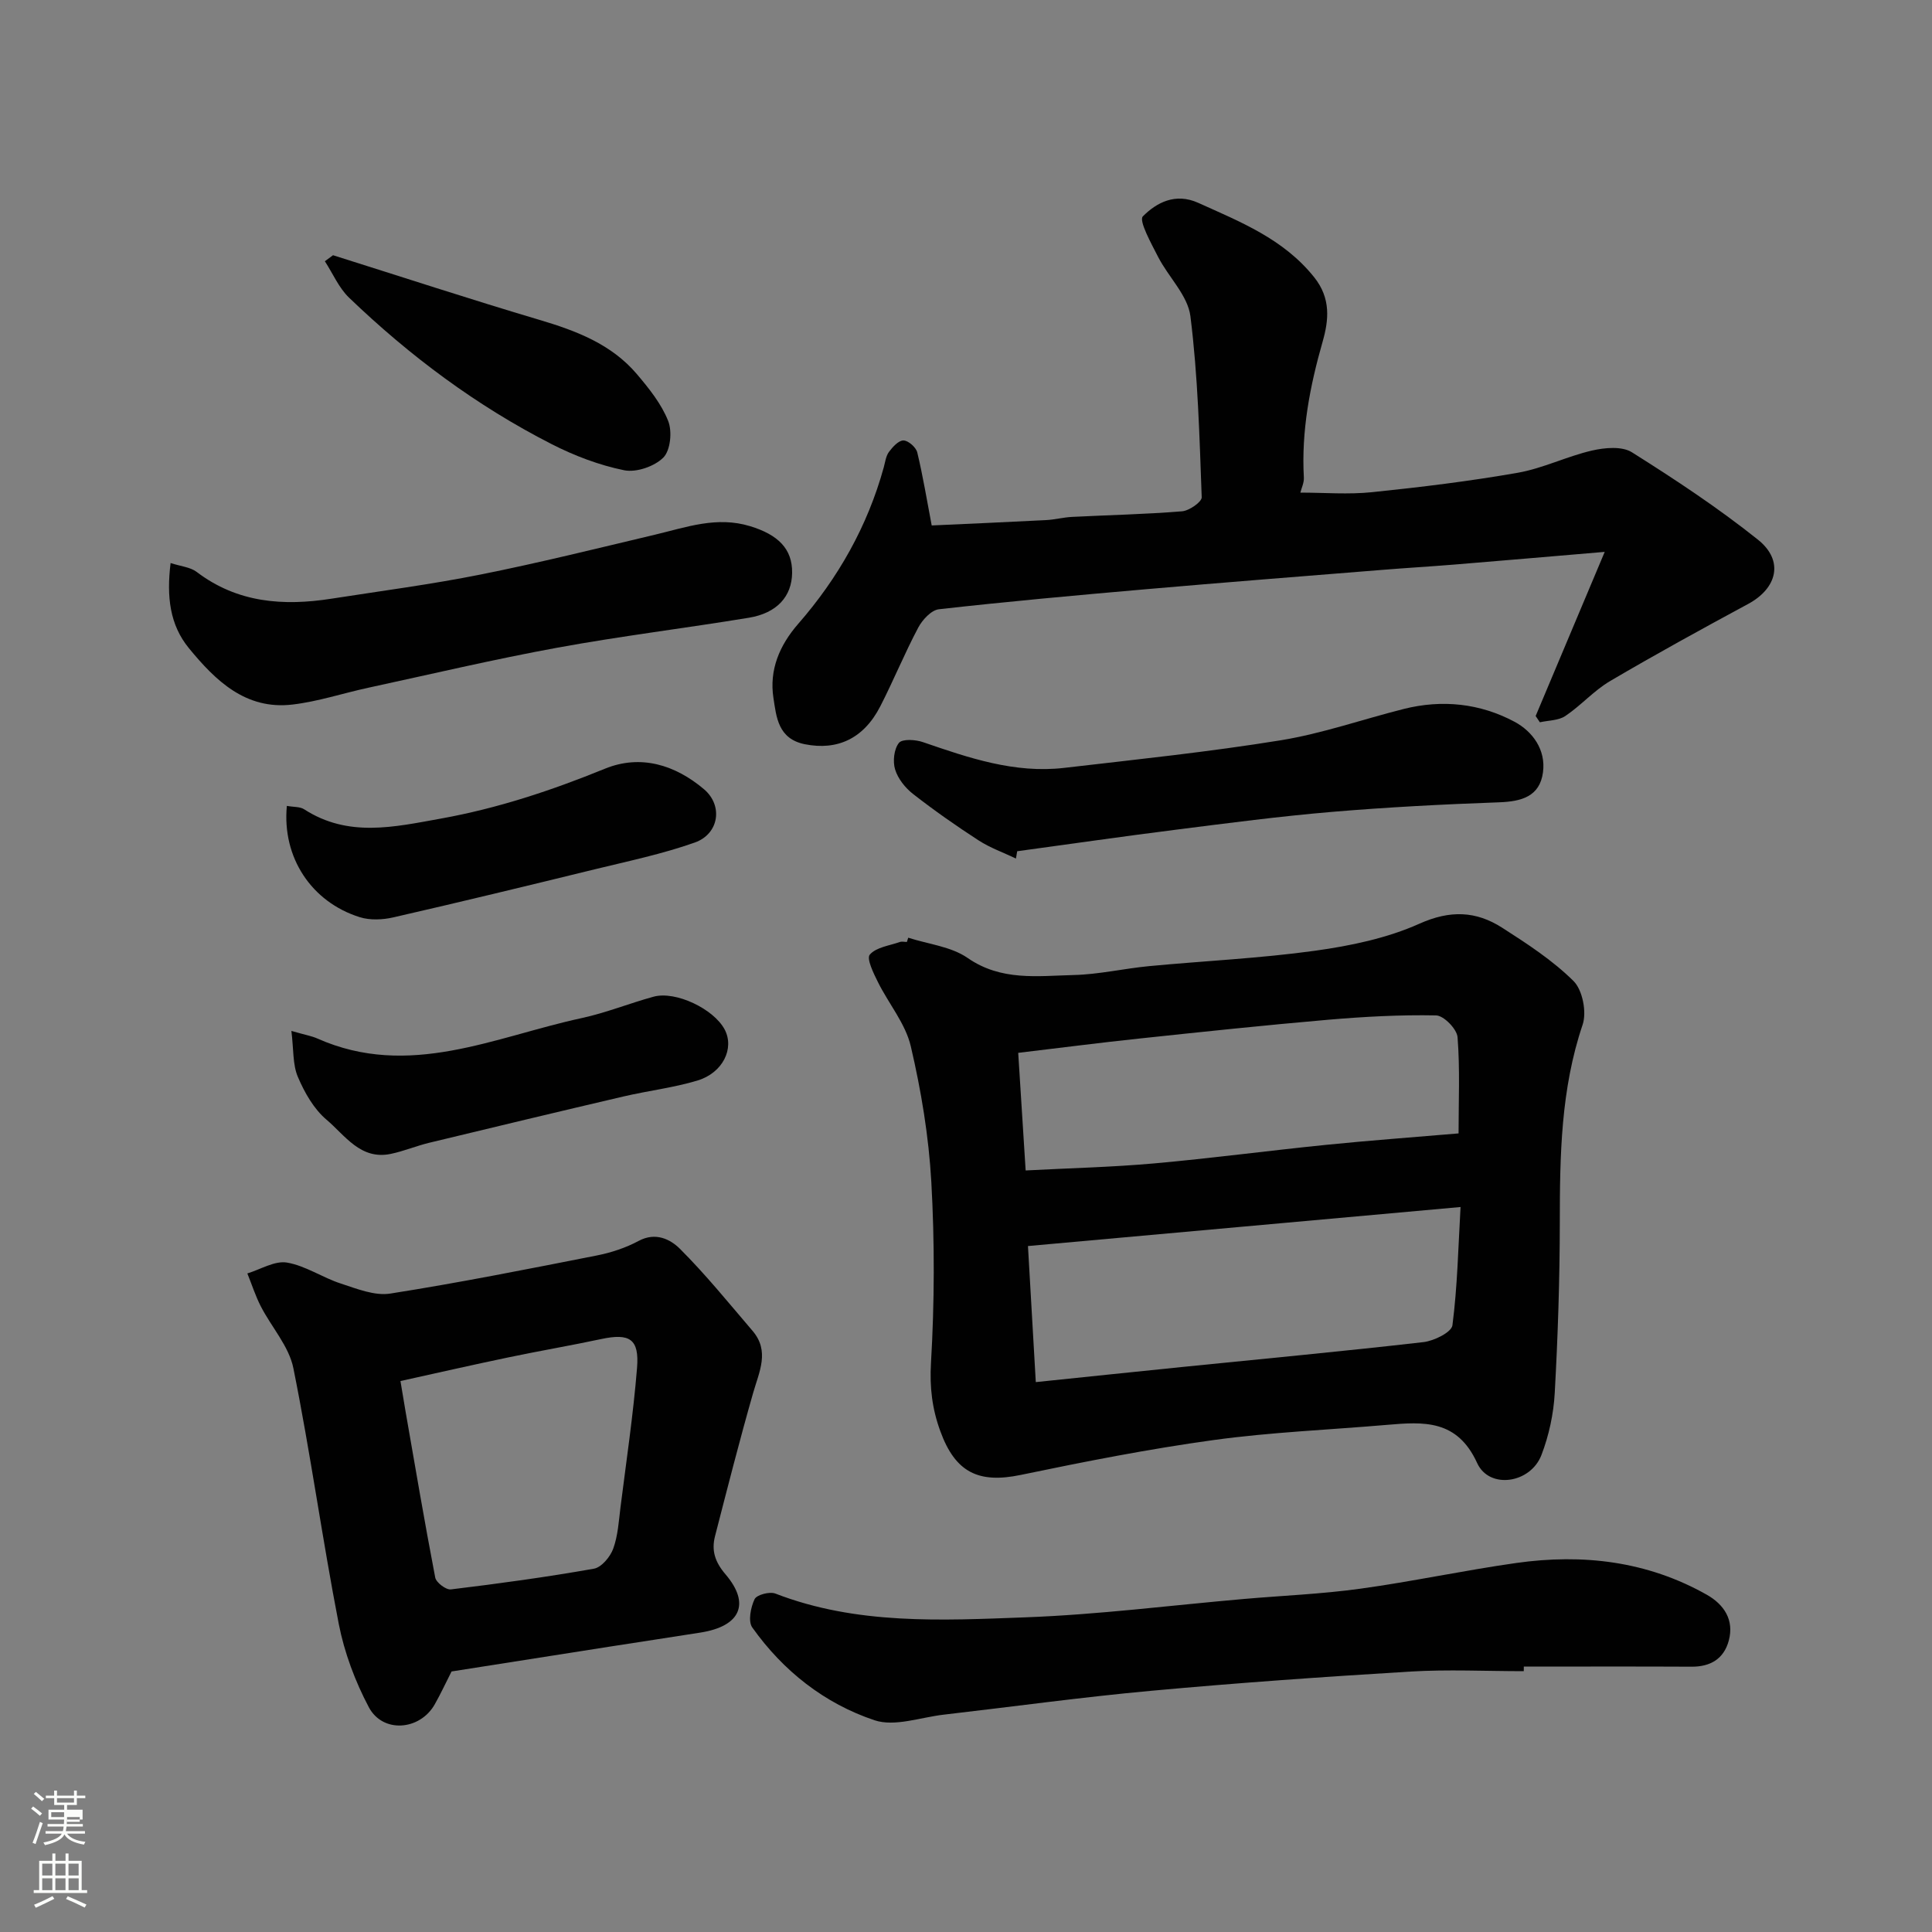
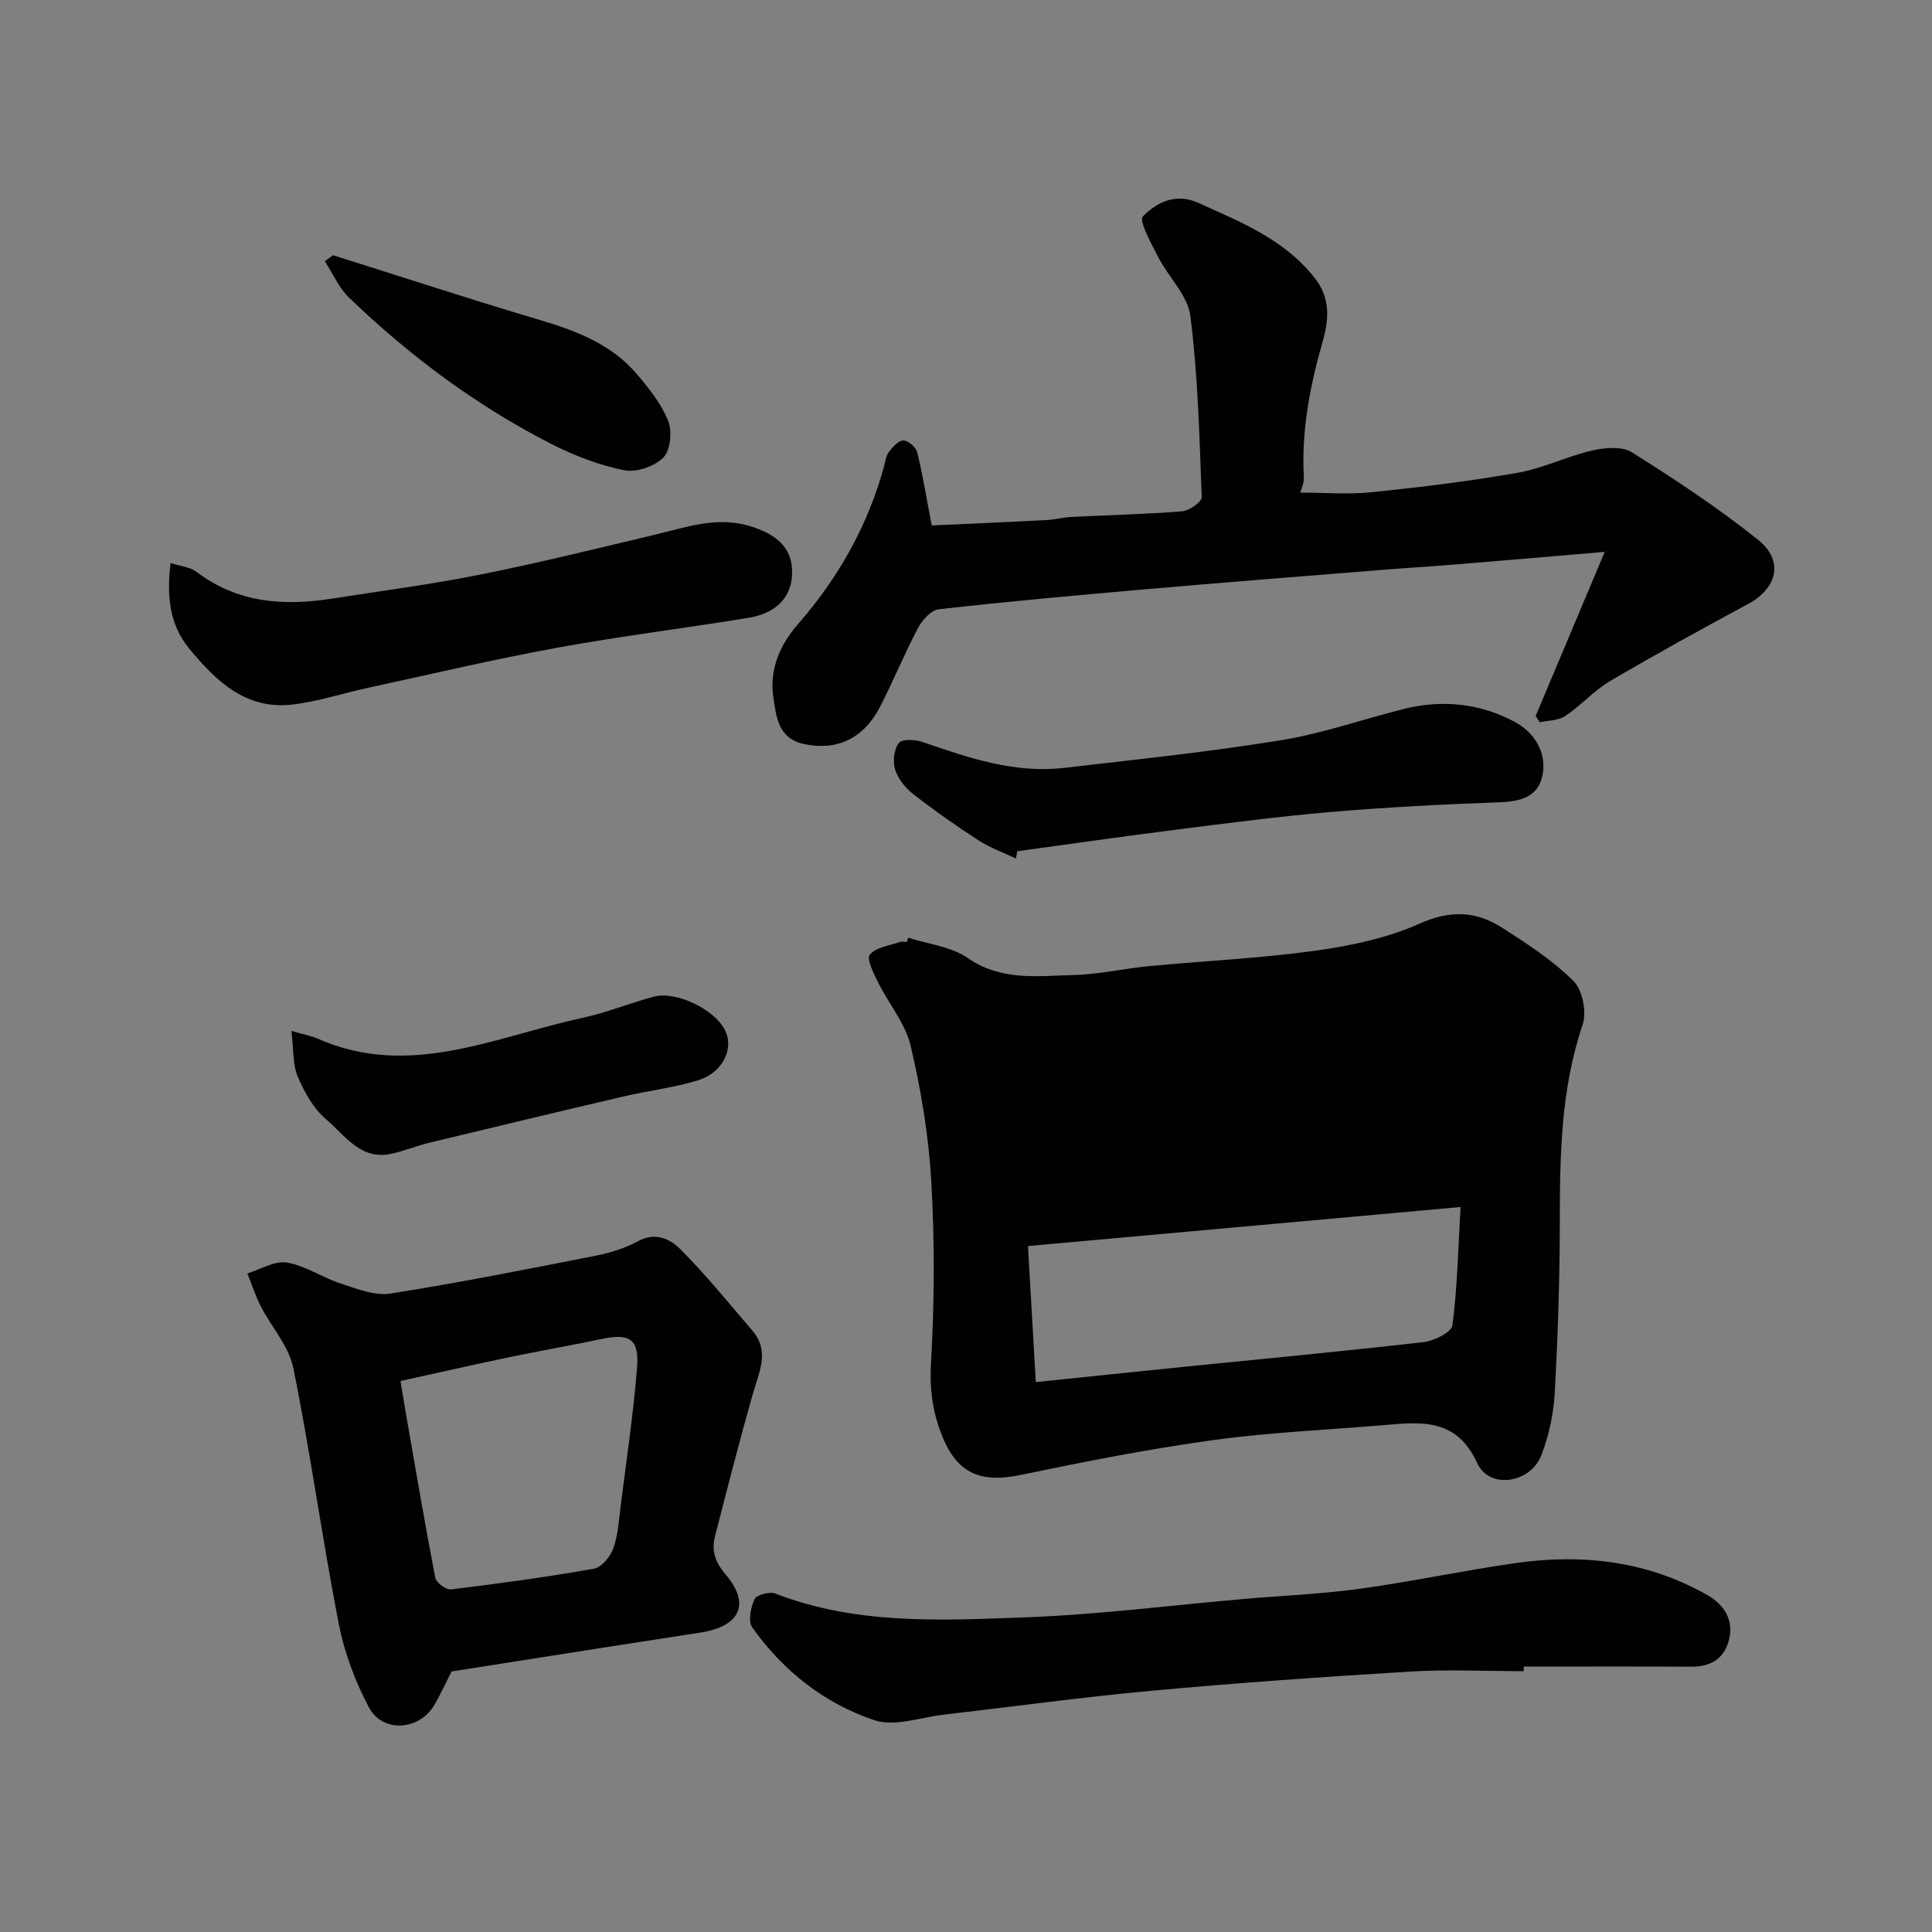
<svg xmlns="http://www.w3.org/2000/svg" enable-background="new 0 0 400 400" viewBox="0 0 400 400">
  <rect x="0" y="0" width="400" height="400" fill="#808080" stroke="none" />
-   <path d="m6.44 374.46.42-.45c.65.47 1.27.95 1.85 1.44l-.45.49c-.65-.56-1.25-1.06-1.82-1.48m.93 7.33-.63-.26c.55-1.36 1.05-2.8 1.52-4.33.19.1.38.19.59.27-.46 1.29-.95 2.73-1.48 4.32m-.38-10.38.44-.42c.43.34 1.01.82 1.74 1.44l-.49.49c-.53-.51-1.09-1.01-1.69-1.51m2.5.35h1.72v-1.04h.59v1.04h3.52v-1.04h.59v1.04h1.75v.53h-1.75v1.42h-2.03v.97h3.22v2.03h-3.24c0 .35-.01.66-.03.93h3.32v.53h-3.37c-.03.27-.08.58-.15.94h3.96v.53h-3.71c.67.92 1.93 1.48 3.79 1.68-.13.24-.23.44-.29.59-2.13-.38-3.48-1.08-4.04-2.12-.43.97-1.77 1.72-4.03 2.23-.09-.19-.2-.37-.33-.55 2.1-.42 3.37-1.03 3.81-1.83h-3.36v-.53h3.58c.08-.29.13-.61.16-.94h-3.33v-.53h3.39c.02-.27.04-.58.04-.93h-3.23v-2.03h3.25v-.97h-2.07v-1.42h-1.73zm1.12 3.44v1h2.65c.01-.3.02-.44.01-.4v-.25-.35zm1.19-2h3.52v-.91h-3.52zm4.71 3h-2.63v.59c0 .15-.01.28-.01.4h2.64v-1.99z" fill="#fbfcfa" />
-   <path d="m13.56 383.74h.63v1.52h2.72v6.07h1.13v.6h-11.06v-.6h1.13v-6.07h2.73v-1.52h.63v1.52h2.1v-1.52zm-2.69 8.83.38.56c-1.24.63-2.53 1.25-3.85 1.85-.1-.21-.21-.42-.34-.63 1.36-.55 2.63-1.15 3.81-1.78m-2.13-4.27h2.1v-2.45h-2.1zm0 3.04h2.1v-2.46h-2.1zm2.72-3.04h2.1v-2.45h-2.1zm0 3.04h2.1v-2.46h-2.1zm6.07 3.6c-1.41-.71-2.7-1.3-3.86-1.78l.35-.56c1.45.62 2.75 1.19 3.88 1.72zm-1.25-9.09h-2.1v2.45h2.1zm-2.09 5.49h2.1v-2.46h-2.1z" fill="#fbfcfa" />
  <g fill="#010101">
-     <path d="m188.04 194.14c4.14 1.34 8.87 1.82 12.29 4.19 6.96 4.83 14.49 3.72 21.94 3.54 5.21-.12 10.39-1.34 15.61-1.84 11.46-1.09 22.99-1.61 34.38-3.19 7.35-1.02 14.91-2.59 21.62-5.6 6.36-2.85 11.72-2.63 17.12.83 5.18 3.32 10.45 6.75 14.78 11.04 1.87 1.85 2.76 6.43 1.89 9.03-4.53 13.39-4.72 27.12-4.73 40.99-.01 11.77-.4 23.55-1.05 35.3-.24 4.32-1.2 8.77-2.75 12.81-2.25 5.89-10.79 7.18-13.31 1.67-4.12-9.02-11.03-8.57-18.63-7.91-11.97 1.03-24.01 1.51-35.89 3.14-13.39 1.84-26.69 4.46-39.94 7.22-8.76 1.83-13.57-.49-16.68-9.03-1.69-4.61-2.24-9.07-1.94-14.15.73-12.46.77-25.01.07-37.47-.53-9.43-2.1-18.89-4.25-28.09-1.1-4.7-4.58-8.81-6.8-13.28-.91-1.83-2.4-4.86-1.69-5.69 1.3-1.53 4.03-1.85 6.19-2.61.44-.16.99-.02 1.49-.02.09-.31.19-.59.28-.88zm24.79 63.84c.55 9.58 1.07 18.6 1.62 28.17 10.17-1.05 20.24-2.11 30.31-3.13 16.65-1.69 33.32-3.24 49.95-5.15 2.19-.25 5.81-2.04 6-3.48 1.03-7.95 1.2-16.02 1.68-24.49-30.57 2.76-60.14 5.42-89.56 8.08zm-.48-15.65c9.06-.48 17.81-.68 26.5-1.45 11.91-1.06 23.78-2.65 35.69-3.85 8.97-.91 17.97-1.56 27.44-2.37 0-6.71.31-13.34-.21-19.92-.13-1.69-2.86-4.48-4.44-4.51-7.42-.15-14.87.26-22.27.89-13.08 1.13-26.13 2.51-39.18 3.9-8.24.87-16.46 1.94-25.07 2.96.52 8.26 1 15.8 1.54 24.35z" />
+     <path d="m188.04 194.14c4.14 1.34 8.87 1.82 12.29 4.19 6.96 4.83 14.49 3.72 21.94 3.54 5.21-.12 10.39-1.34 15.61-1.84 11.46-1.09 22.99-1.61 34.38-3.19 7.35-1.02 14.91-2.59 21.62-5.6 6.36-2.85 11.72-2.63 17.12.83 5.18 3.32 10.45 6.75 14.78 11.04 1.87 1.85 2.76 6.43 1.89 9.03-4.53 13.39-4.72 27.12-4.73 40.99-.01 11.77-.4 23.55-1.05 35.3-.24 4.32-1.2 8.77-2.75 12.81-2.25 5.89-10.79 7.18-13.31 1.67-4.12-9.02-11.03-8.57-18.63-7.91-11.97 1.03-24.01 1.51-35.89 3.14-13.39 1.84-26.69 4.46-39.94 7.22-8.76 1.83-13.57-.49-16.68-9.03-1.69-4.61-2.24-9.07-1.94-14.15.73-12.46.77-25.01.07-37.47-.53-9.43-2.1-18.89-4.25-28.09-1.1-4.7-4.58-8.81-6.8-13.28-.91-1.83-2.4-4.86-1.69-5.69 1.3-1.53 4.03-1.85 6.19-2.61.44-.16.99-.02 1.49-.02.09-.31.19-.59.28-.88zm24.79 63.84c.55 9.58 1.07 18.6 1.62 28.17 10.17-1.05 20.24-2.11 30.31-3.13 16.65-1.69 33.32-3.24 49.95-5.15 2.19-.25 5.81-2.04 6-3.48 1.03-7.95 1.2-16.02 1.68-24.49-30.57 2.76-60.14 5.42-89.56 8.08zm-.48-15.65z" />
    <path d="m192.9 108.79c7.62-.35 15.65-.69 23.68-1.11 1.79-.09 3.56-.57 5.36-.66 7.6-.39 15.21-.54 22.79-1.16 1.49-.12 4.11-1.95 4.07-2.91-.46-12.52-.78-25.09-2.34-37.49-.54-4.29-4.54-8.09-6.68-12.26-1.42-2.78-4.05-7.52-3.16-8.41 2.82-2.83 6.72-4.94 11.47-2.79 8.76 3.96 17.63 7.45 23.98 15.38 3.53 4.4 3.03 8.92 1.77 13.34-2.64 9.24-4.43 18.51-3.89 28.16.06 1.07-.5 2.18-.72 3.11 4.93 0 9.94.42 14.85-.09 10.09-1.04 20.18-2.27 30.16-4.02 5.23-.92 10.16-3.4 15.37-4.6 2.64-.61 6.21-.93 8.26.36 8.96 5.64 17.84 11.5 26.1 18.1 5.43 4.34 4 10.05-2.05 13.31-9.6 5.18-19.17 10.43-28.57 15.96-3.35 1.97-6.03 5.06-9.28 7.24-1.41.94-3.48.89-5.26 1.29-.29-.43-.58-.87-.87-1.3 4.56-10.83 9.12-21.67 14.3-33.98-11.51.97-21.33 1.83-31.17 2.63-4.93.4-9.87.69-14.8 1.09-16.4 1.32-32.81 2.6-49.2 4.03-14.24 1.24-28.48 2.53-42.68 4.13-1.58.18-3.42 2.18-4.28 3.8-2.83 5.33-5.11 10.95-7.87 16.32-3.47 6.75-8.96 9.14-15.58 7.83-5.6-1.11-5.92-5.67-6.53-9.6-.89-5.77 1.24-10.87 5.14-15.34 8.26-9.47 14.34-20.2 17.7-32.38.3-1.1.44-2.35 1.09-3.22.76-1.03 2-2.38 3-2.36s2.59 1.42 2.85 2.48c1.18 4.89 1.98 9.86 2.99 15.12z" />
    <path d="m93.49 346.06c-1.25 2.46-2.28 4.69-3.49 6.82-3.07 5.41-10.76 6.03-13.65.56-2.83-5.35-5.05-11.28-6.21-17.21-3.42-17.6-5.86-35.39-9.4-52.96-.91-4.54-4.54-8.51-6.75-12.82-1.11-2.17-1.86-4.53-2.78-6.8 2.74-.83 5.65-2.67 8.19-2.25 3.86.65 7.37 3.12 11.18 4.35 3.31 1.08 6.99 2.58 10.22 2.07 14.31-2.25 28.52-5.08 42.73-7.88 3-.59 6.03-1.59 8.71-3.03 3.51-1.88 6.56-.32 8.53 1.64 5.34 5.33 10.12 11.24 15.04 16.99 3.6 4.21 1.36 8.48.11 12.88-2.81 9.82-5.33 19.72-7.88 29.62-.77 2.98-.02 5.34 2.18 7.92 5.21 6.11 3.04 10.74-5.16 12.04-6.28.99-12.57 1.94-18.85 2.92-10.97 1.71-21.93 3.44-32.72 5.14zm-10.58-60.13c.5 2.99.79 4.75 1.09 6.5 1.99 11.4 3.92 22.82 6.11 34.19.2 1.03 2.23 2.57 3.24 2.45 9.9-1.2 19.8-2.55 29.62-4.29 1.57-.28 3.37-2.45 3.99-4.14.98-2.7 1.15-5.71 1.51-8.61 1.21-9.59 2.64-19.16 3.42-28.79.5-6.05-1.53-7.26-7.44-6-6.37 1.36-12.8 2.45-19.18 3.79-7.43 1.55-14.84 3.24-22.36 4.9z" />
    <path d="m315.48 346c-7.83 0-15.68-.39-23.47.08-17.9 1.08-35.8 2.34-53.66 3.98-14.35 1.31-28.63 3.29-42.95 4.94-4.81.55-10.15 2.56-14.34 1.16-10.35-3.46-18.92-10.21-25.31-19.21-.9-1.27-.33-4.16.48-5.86.43-.91 3.12-1.62 4.3-1.16 16.83 6.51 34.41 5.57 51.81 4.92 15.09-.56 30.12-2.49 45.18-3.8 8.02-.7 16.1-1.02 24.07-2.12 10.82-1.49 21.52-3.8 32.33-5.33 13.78-1.95 27.13-.39 39.45 6.57 3.55 2.01 5.72 5.21 4.55 9.52-1.02 3.75-3.78 5.4-7.69 5.38-11.58-.06-23.16-.02-34.74-.02-.01.31-.01.63-.01.95z" />
    <path d="m35.32 116.57c2.12.69 4.08.84 5.4 1.84 8.44 6.42 17.95 7.1 27.92 5.54 10.31-1.61 20.68-2.96 30.91-5.01 12.1-2.42 24.09-5.4 36.1-8.25 6.48-1.54 12.76-3.86 19.65-1.75 5.78 1.76 8.77 4.68 8.7 9.67-.06 4.87-3.13 8.33-8.97 9.29-13.2 2.17-26.5 3.79-39.65 6.2-13.11 2.4-26.1 5.47-39.13 8.29-5.24 1.13-10.4 2.86-15.7 3.48-9.68 1.14-15.92-4.94-21.44-11.67-3.95-4.82-4.65-10.64-3.79-17.63z" />
    <path d="m210.34 177.75c-2.59-1.24-5.35-2.21-7.74-3.76-4.65-3.01-9.21-6.21-13.58-9.62-1.61-1.26-3.12-3.16-3.7-5.07-.51-1.67-.23-4.2.79-5.49.68-.86 3.44-.7 4.98-.16 9.49 3.27 18.99 6.52 29.24 5.33 14.96-1.74 29.96-3.3 44.82-5.71 8.62-1.4 16.98-4.35 25.49-6.49 7.95-2 15.78-1.16 22.92 2.65 3.74 2 6.52 5.79 5.9 10.46-.67 5.03-4.45 6.05-9.09 6.22-11.54.41-23.08 1.01-34.58 1.98-10.77.91-21.51 2.32-32.24 3.68-11 1.39-21.97 2.97-32.95 4.47-.09.49-.17 1-.26 1.51z" />
    <path d="m60.33 213.44c2.91.84 4.2 1.05 5.37 1.57 18.99 8.44 36.68-.33 54.7-4.22 5.06-1.09 9.92-3.07 14.93-4.44 4.56-1.24 12.46 2.54 14.71 6.81 2.05 3.9-.37 8.97-5.66 10.56-4.96 1.49-10.18 2.1-15.24 3.28-13.44 3.14-26.86 6.36-40.28 9.6-2.68.65-5.26 1.74-7.95 2.3-6.28 1.31-9.48-3.85-13.31-7.08-2.63-2.22-4.55-5.62-5.93-8.86-1.09-2.54-.86-5.65-1.34-9.52z" />
-     <path d="m59.39 166.85c1.41.26 2.72.14 3.59.71 9.11 5.88 18.59 3.67 28.29 1.92 11.78-2.12 22.94-5.83 33.98-10.33 7.41-3.02 14.55-.78 20.49 4.24 4.03 3.4 3.12 9.28-1.9 11.05-6.7 2.37-13.73 3.84-20.66 5.53-13.89 3.4-27.79 6.77-41.73 9.96-2.22.51-4.84.63-6.97-.04-10.01-3.14-16.11-12.38-15.09-23.04z" />
    <path d="m68.95 52.84c14.23 4.48 28.42 9.13 42.72 13.38 7.64 2.27 14.91 5.02 20.2 11.25 2.51 2.96 5.07 6.15 6.47 9.69.86 2.16.48 6.08-1 7.57-1.83 1.84-5.6 3.14-8.12 2.63-5.16-1.05-10.29-3-15.01-5.41-15.53-7.92-29.4-18.27-41.95-30.33-2.12-2.04-3.35-5-5-7.53.56-.42 1.13-.83 1.69-1.25z" />
  </g>
</svg>